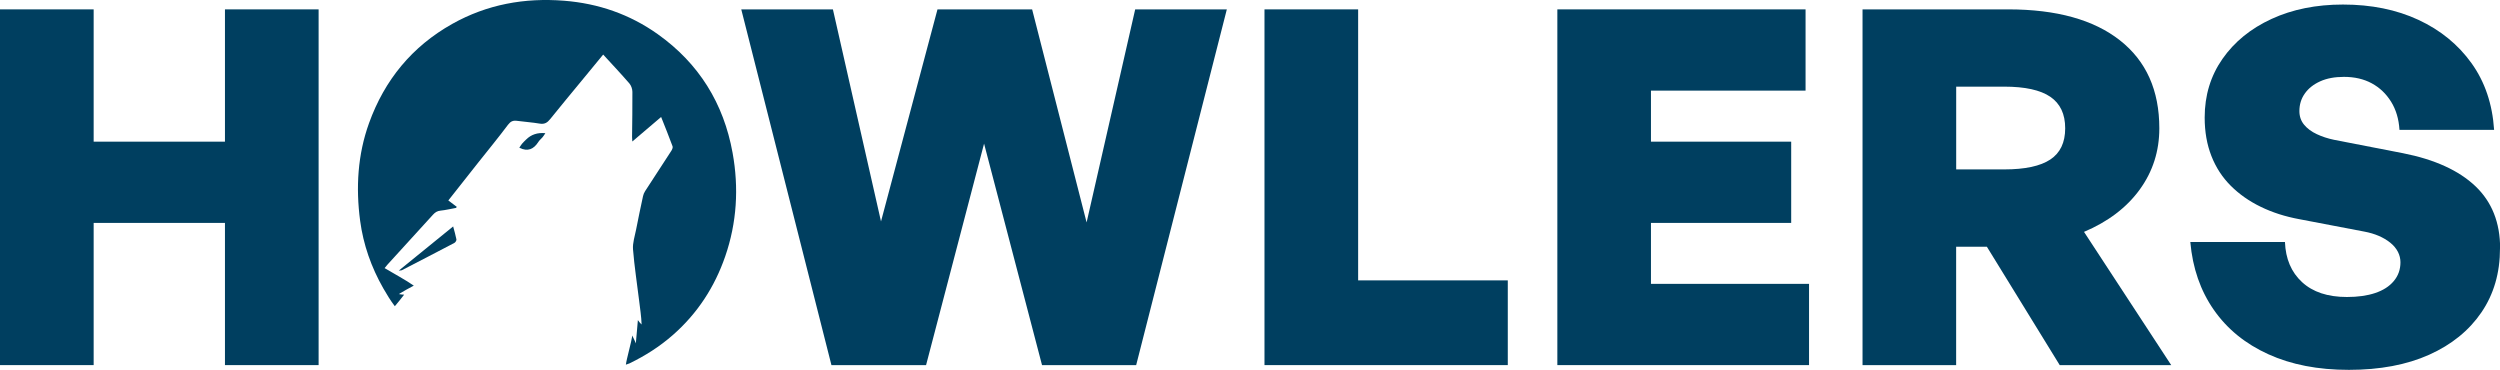
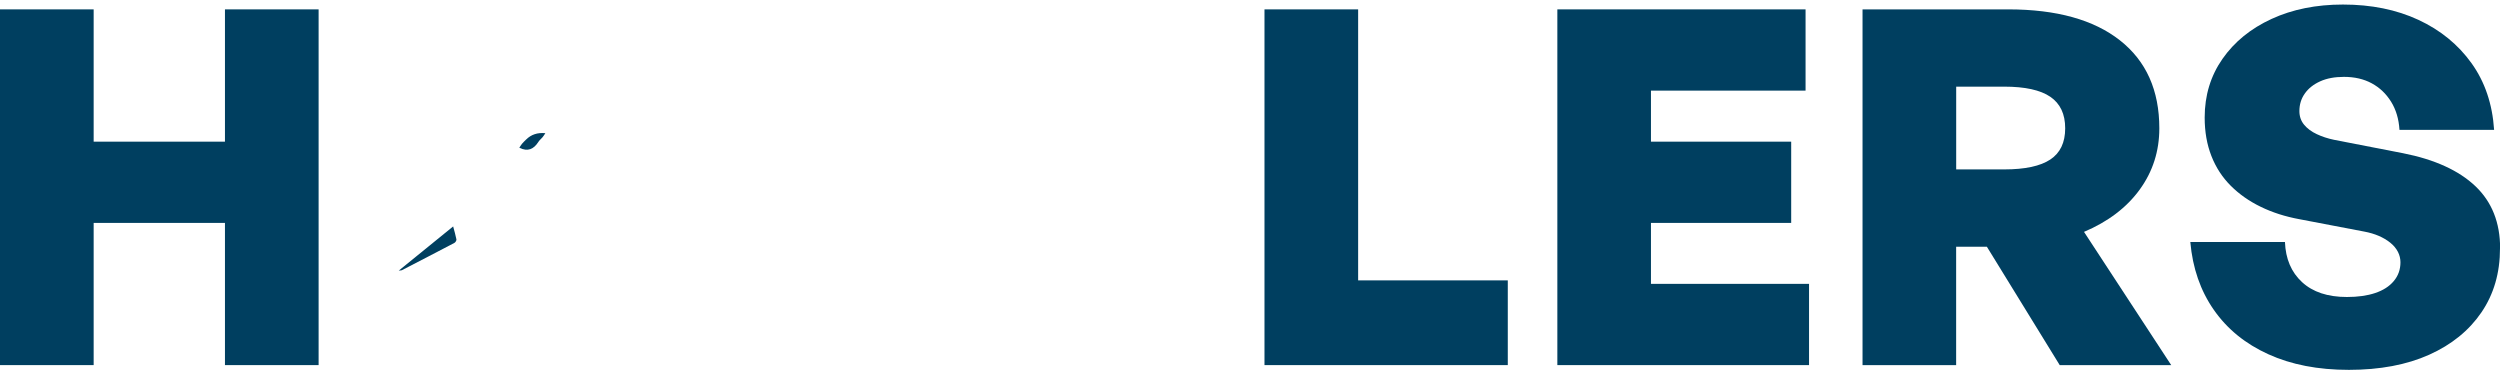
<svg xmlns="http://www.w3.org/2000/svg" id="Capa_1" data-name="Capa 1" viewBox="0 0 610.78 90.36">
  <defs>
    <style>
      .cls-1 {
        fill: #003f60;
      }
    </style>
  </defs>
  <path class="cls-1" d="m610.78,60.7c0,5.97-1.51,11.18-4.54,15.62-3.03,4.44-7.28,7.89-12.77,10.35-5.49,2.46-12.03,3.69-19.61,3.69s-14.07-1.27-19.67-3.81c-5.61-2.54-10.05-6.15-13.32-10.84-3.27-4.68-5.19-10.21-5.75-16.59h23.12c.16,4.12,1.55,7.39,4.18,9.81,2.62,2.42,6.28,3.63,10.96,3.63,2.66,0,4.96-.32,6.9-.97,1.94-.65,3.45-1.61,4.54-2.91,1.09-1.29,1.64-2.83,1.64-4.6s-.83-3.45-2.48-4.78c-1.66-1.33-3.78-2.24-6.36-2.72l-15.86-3.03c-3.47-.64-6.62-1.65-9.44-3.03-2.83-1.37-5.27-3.09-7.33-5.15-2.06-2.06-3.63-4.48-4.72-7.27-1.09-2.78-1.64-5.91-1.64-9.38,0-5.41,1.45-10.19,4.36-14.35,2.91-4.16,6.9-7.41,11.99-9.75,5.08-2.34,10.9-3.51,17.43-3.51,6.94,0,13.09,1.25,18.46,3.75,5.37,2.5,9.69,6.03,12.96,10.59,3.27,4.56,5.1,9.99,5.51,16.28h-23.12c-.16-2.66-.85-4.96-2.06-6.9-1.21-1.94-2.78-3.43-4.72-4.48-1.94-1.05-4.2-1.57-6.78-1.57-2.26,0-4.2.36-5.81,1.09-1.62.73-2.87,1.72-3.75,2.97-.89,1.25-1.33,2.68-1.33,4.3,0,1.29.38,2.4,1.15,3.33.77.93,1.8,1.7,3.09,2.3,1.29.61,2.7,1.07,4.24,1.39l16.83,3.27c7.75,1.53,13.64,4.22,17.68,8.05,4.04,3.84,6.05,8.9,6.05,15.2" />
  <polygon class="cls-1" points="22.88 89.2 0 89.2 0 2.29 22.88 2.29 22.88 34.61 54.96 34.61 54.96 2.29 77.84 2.29 77.84 89.2 54.96 89.2 54.96 54.46 22.88 54.46 22.88 89.2" />
-   <polygon class="cls-1" points="254.58 89.2 240.42 35.09 226.25 89.2 203.13 89.2 181.1 2.29 203.49 2.29 215.24 54.1 229.04 2.29 252.16 2.29 265.47 54.34 277.34 2.29 299.73 2.29 277.58 89.2 254.58 89.2" />
  <polygon class="cls-1" points="368.37 89.2 308.93 89.2 308.93 2.29 331.81 2.29 331.81 68.5 368.37 68.5 368.37 89.2" />
  <polygon class="cls-1" points="441.97 69.35 441.97 89.2 380.48 89.2 380.48 2.29 441.12 2.29 441.12 22.14 403.35 22.14 403.35 34.61 437.61 34.61 437.61 54.46 403.35 54.46 403.35 69.35 441.97 69.35" />
  <path class="cls-1" d="m477.92,89.2h-22.88V2.29h35.59c11.78,0,20.88,2.52,27.3,7.57,6.42,5.05,9.62,12.21,9.62,21.49,0,5.57-1.59,10.55-4.78,14.95-3.19,4.4-7.73,7.85-13.62,10.35l21.31,32.56h-27.24l-17.8-28.93h-7.51v28.93Zm0-68.03v20.22h11.74c5.09,0,8.84-.81,11.26-2.42,2.42-1.61,3.63-4.15,3.63-7.63s-1.21-6.03-3.63-7.69c-2.42-1.65-6.17-2.48-11.26-2.48h-11.74Z" />
-   <path class="cls-1" d="m152.91,89.08c.17-1.39,1.32-5.39,1.58-7.12.18.56.62,1.22.85,1.94.11-1.72.4-3.98.5-5.7.36.49.56.76.91,1.08-.06-1.95-.38-3.94-.61-5.87-.5-4.17-1.16-8.32-1.49-12.5-.12-1.58.45-3.23.76-4.84.53-2.73,1.1-5.44,1.69-8.16.09-.42.27-.84.5-1.2,2.13-3.29,4.29-6.57,6.41-9.86.2-.31.41-.8.31-1.09-.88-2.39-1.83-4.74-2.8-7.18-2.4,2.04-4.65,3.96-7.04,5.99-.03-.49-.06-.8-.06-1.11.03-3.67.11-7.34.08-11.01,0-.7-.29-1.54-.74-2.07-2.06-2.38-4.22-4.67-6.4-7.05-1.73,2.1-3.47,4.21-5.21,6.33-2.58,3.14-5.19,6.26-7.73,9.43-.7.88-1.39,1.31-2.56,1.11-1.84-.31-3.71-.43-5.56-.68-.96-.13-1.55.12-2.19.96-2.35,3.14-4.85,6.17-7.28,9.24-2.39,3.02-4.77,6.04-7.3,9.25.67.51,1.37,1.04,2.06,1.56-.06.09-.11.17-.17.26-1.27.23-2.53.54-3.81.67-.81.08-1.32.43-1.84,1-3.69,4.08-7.41,8.13-11.12,12.2-.22.24-.41.5-.69.84,2.37,1.41,4.86,2.73,7.13,4.28-1.55.84-2.41,1.29-3.66,2.06.57.13.66.09,1.3.15-.72.96-1.51,1.91-2.27,2.82-1.04-1.35-1.97-2.88-2.82-4.37-2.93-5.14-4.88-10.65-5.66-16.52-1.07-8.1-.61-16.11,2.18-23.85,3.8-10.54,10.5-18.71,20.32-24.23C119,1.07,128.16-.59,137.83.18c8.36.66,16.03,3.31,22.87,8.17,10.05,7.14,16.1,16.91,18.28,28.99,1.55,8.54,1.05,17.05-1.8,25.29-2.58,7.47-6.77,13.93-12.76,19.19-3.22,2.83-6.79,5.1-10.63,6.96-.22.1-.45.16-.88.31" />
  <path class="cls-1" d="m97.44,66.1c4.49-3.65,8.81-7.15,13.27-10.78.3,1.16.61,2.15.8,3.17.05.25-.24.71-.49.85-4.27,2.25-8.56,4.46-12.85,6.68-.14.07-.33.04-.73.09" />
  <path class="cls-1" d="m133.24,32.54c-.3.44-.47.73-.69.99-.33.39-.75.71-1.02,1.14-1.12,1.76-2.57,2.46-4.65,1.43.18-.27.37-.64.64-.96.3-.36.65-.68.99-1.02q1.85-1.87,4.73-1.58" />
</svg>